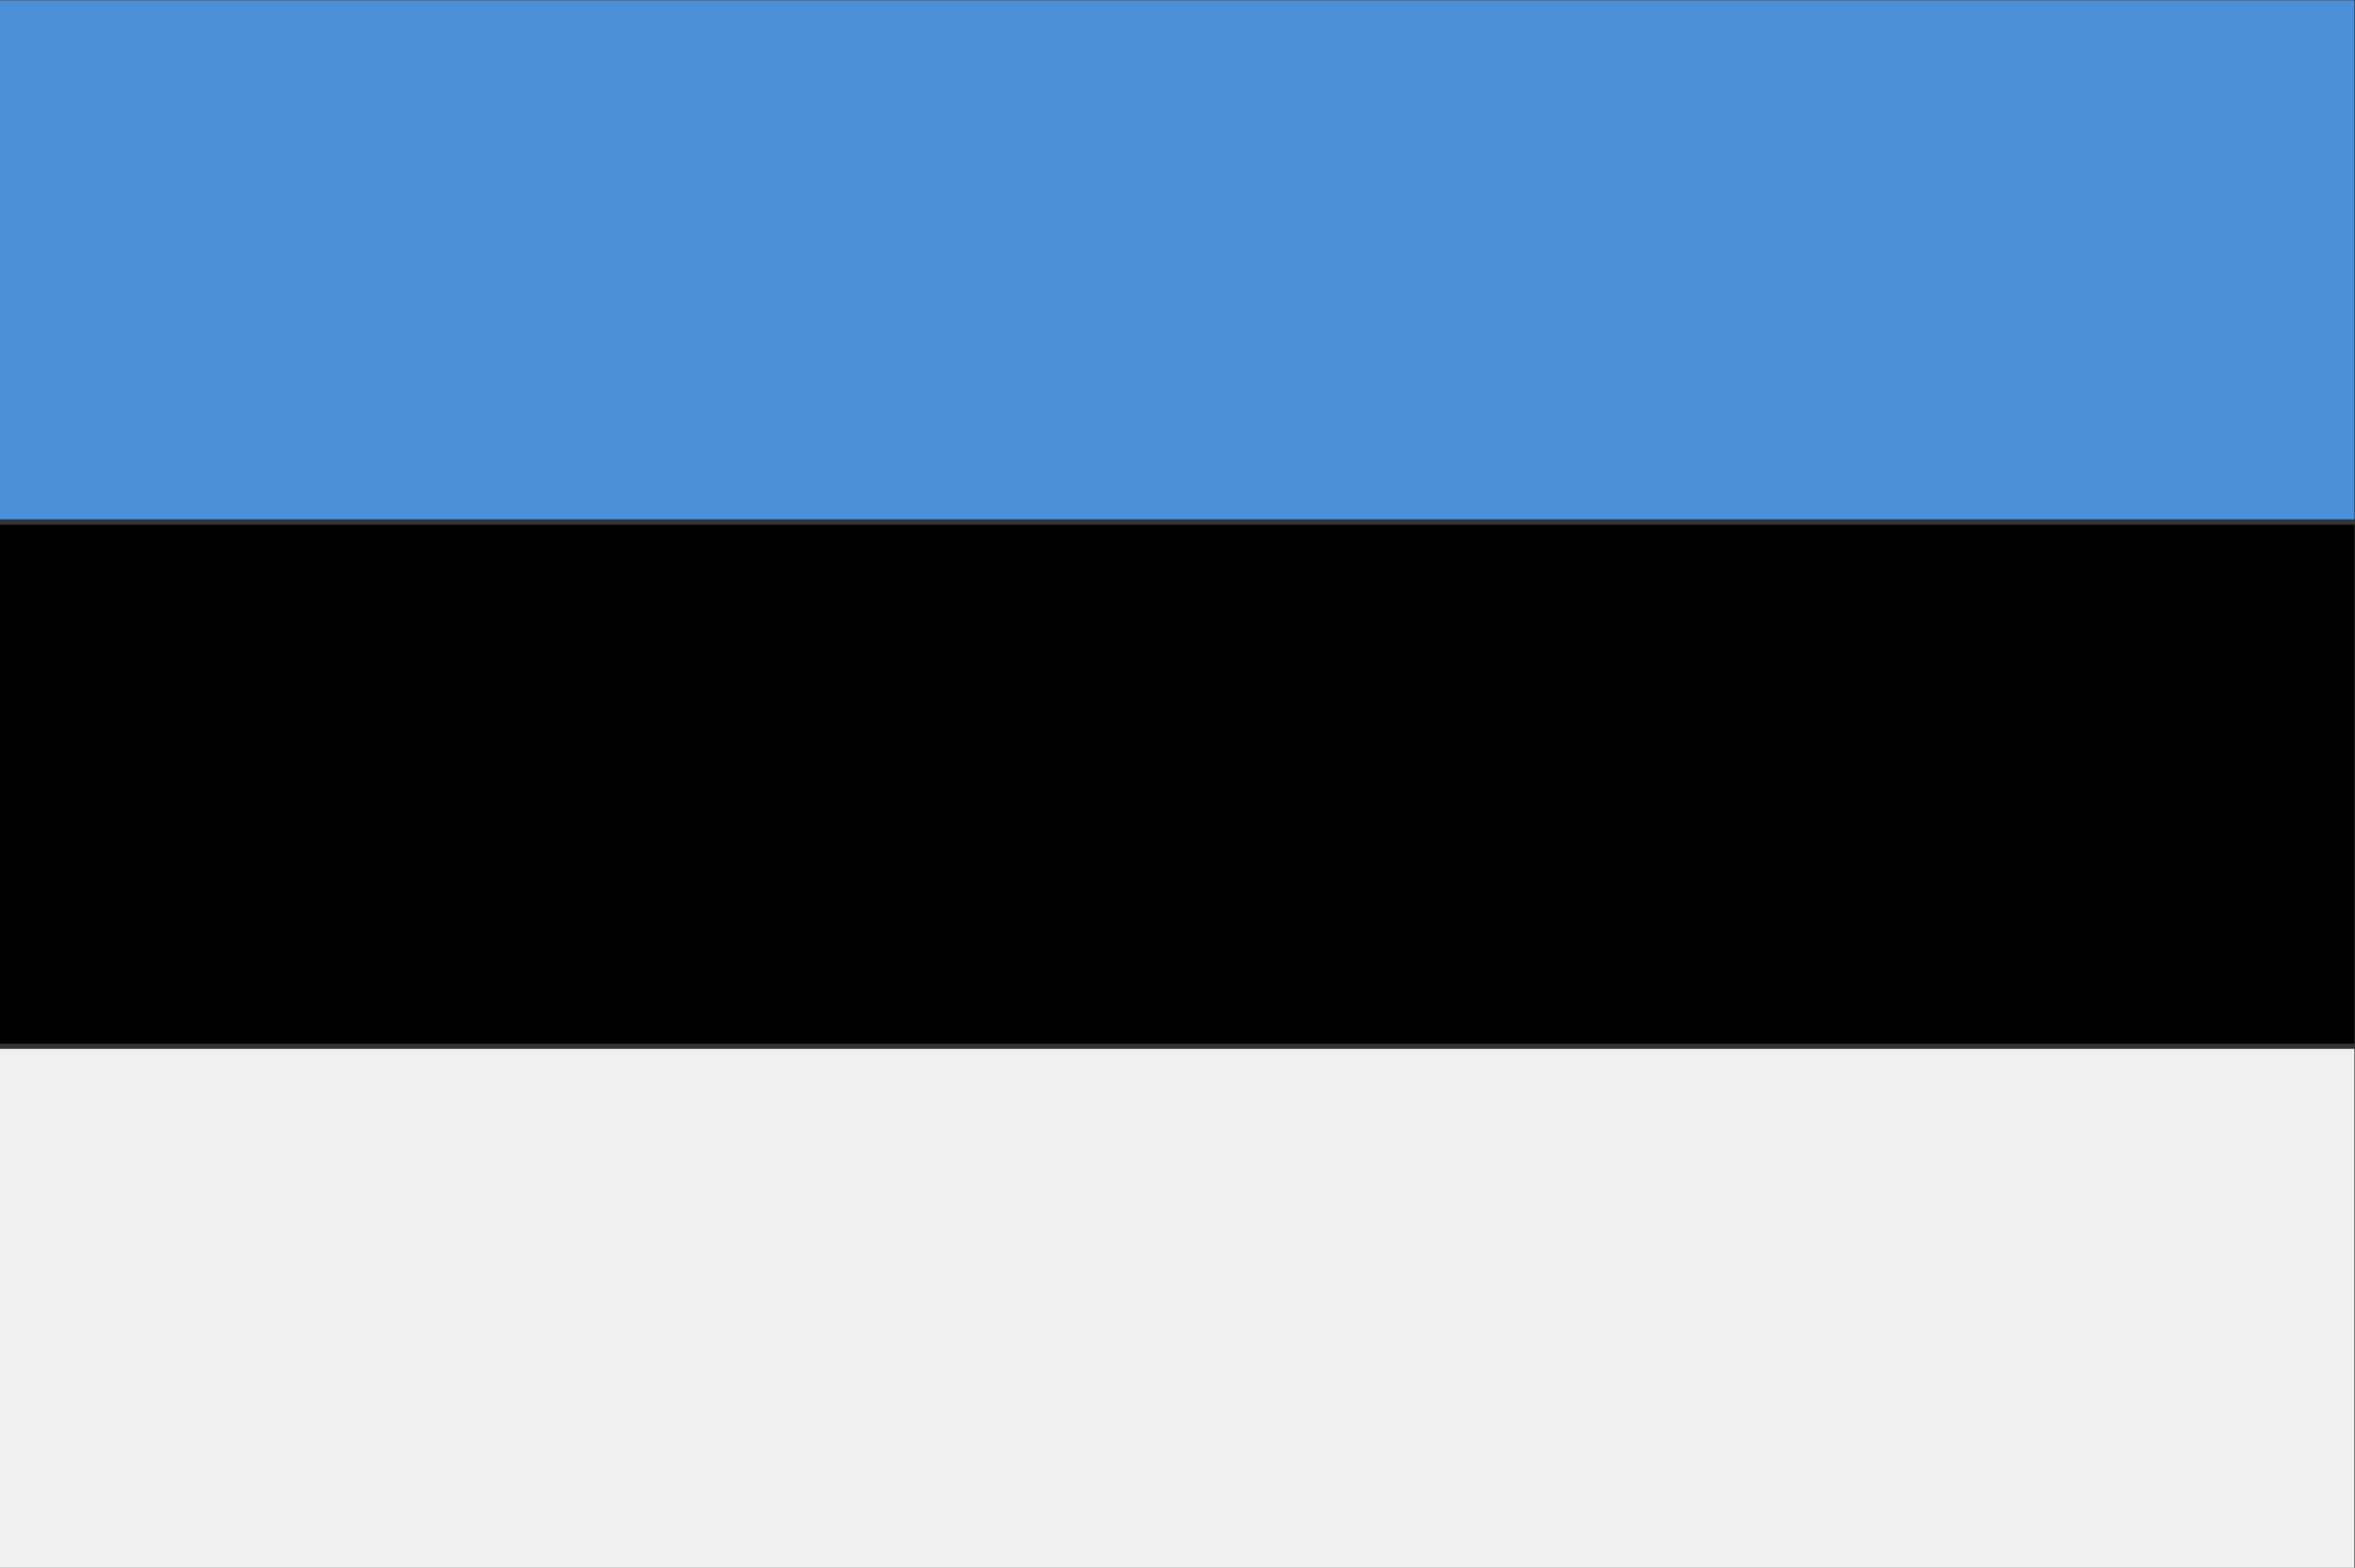
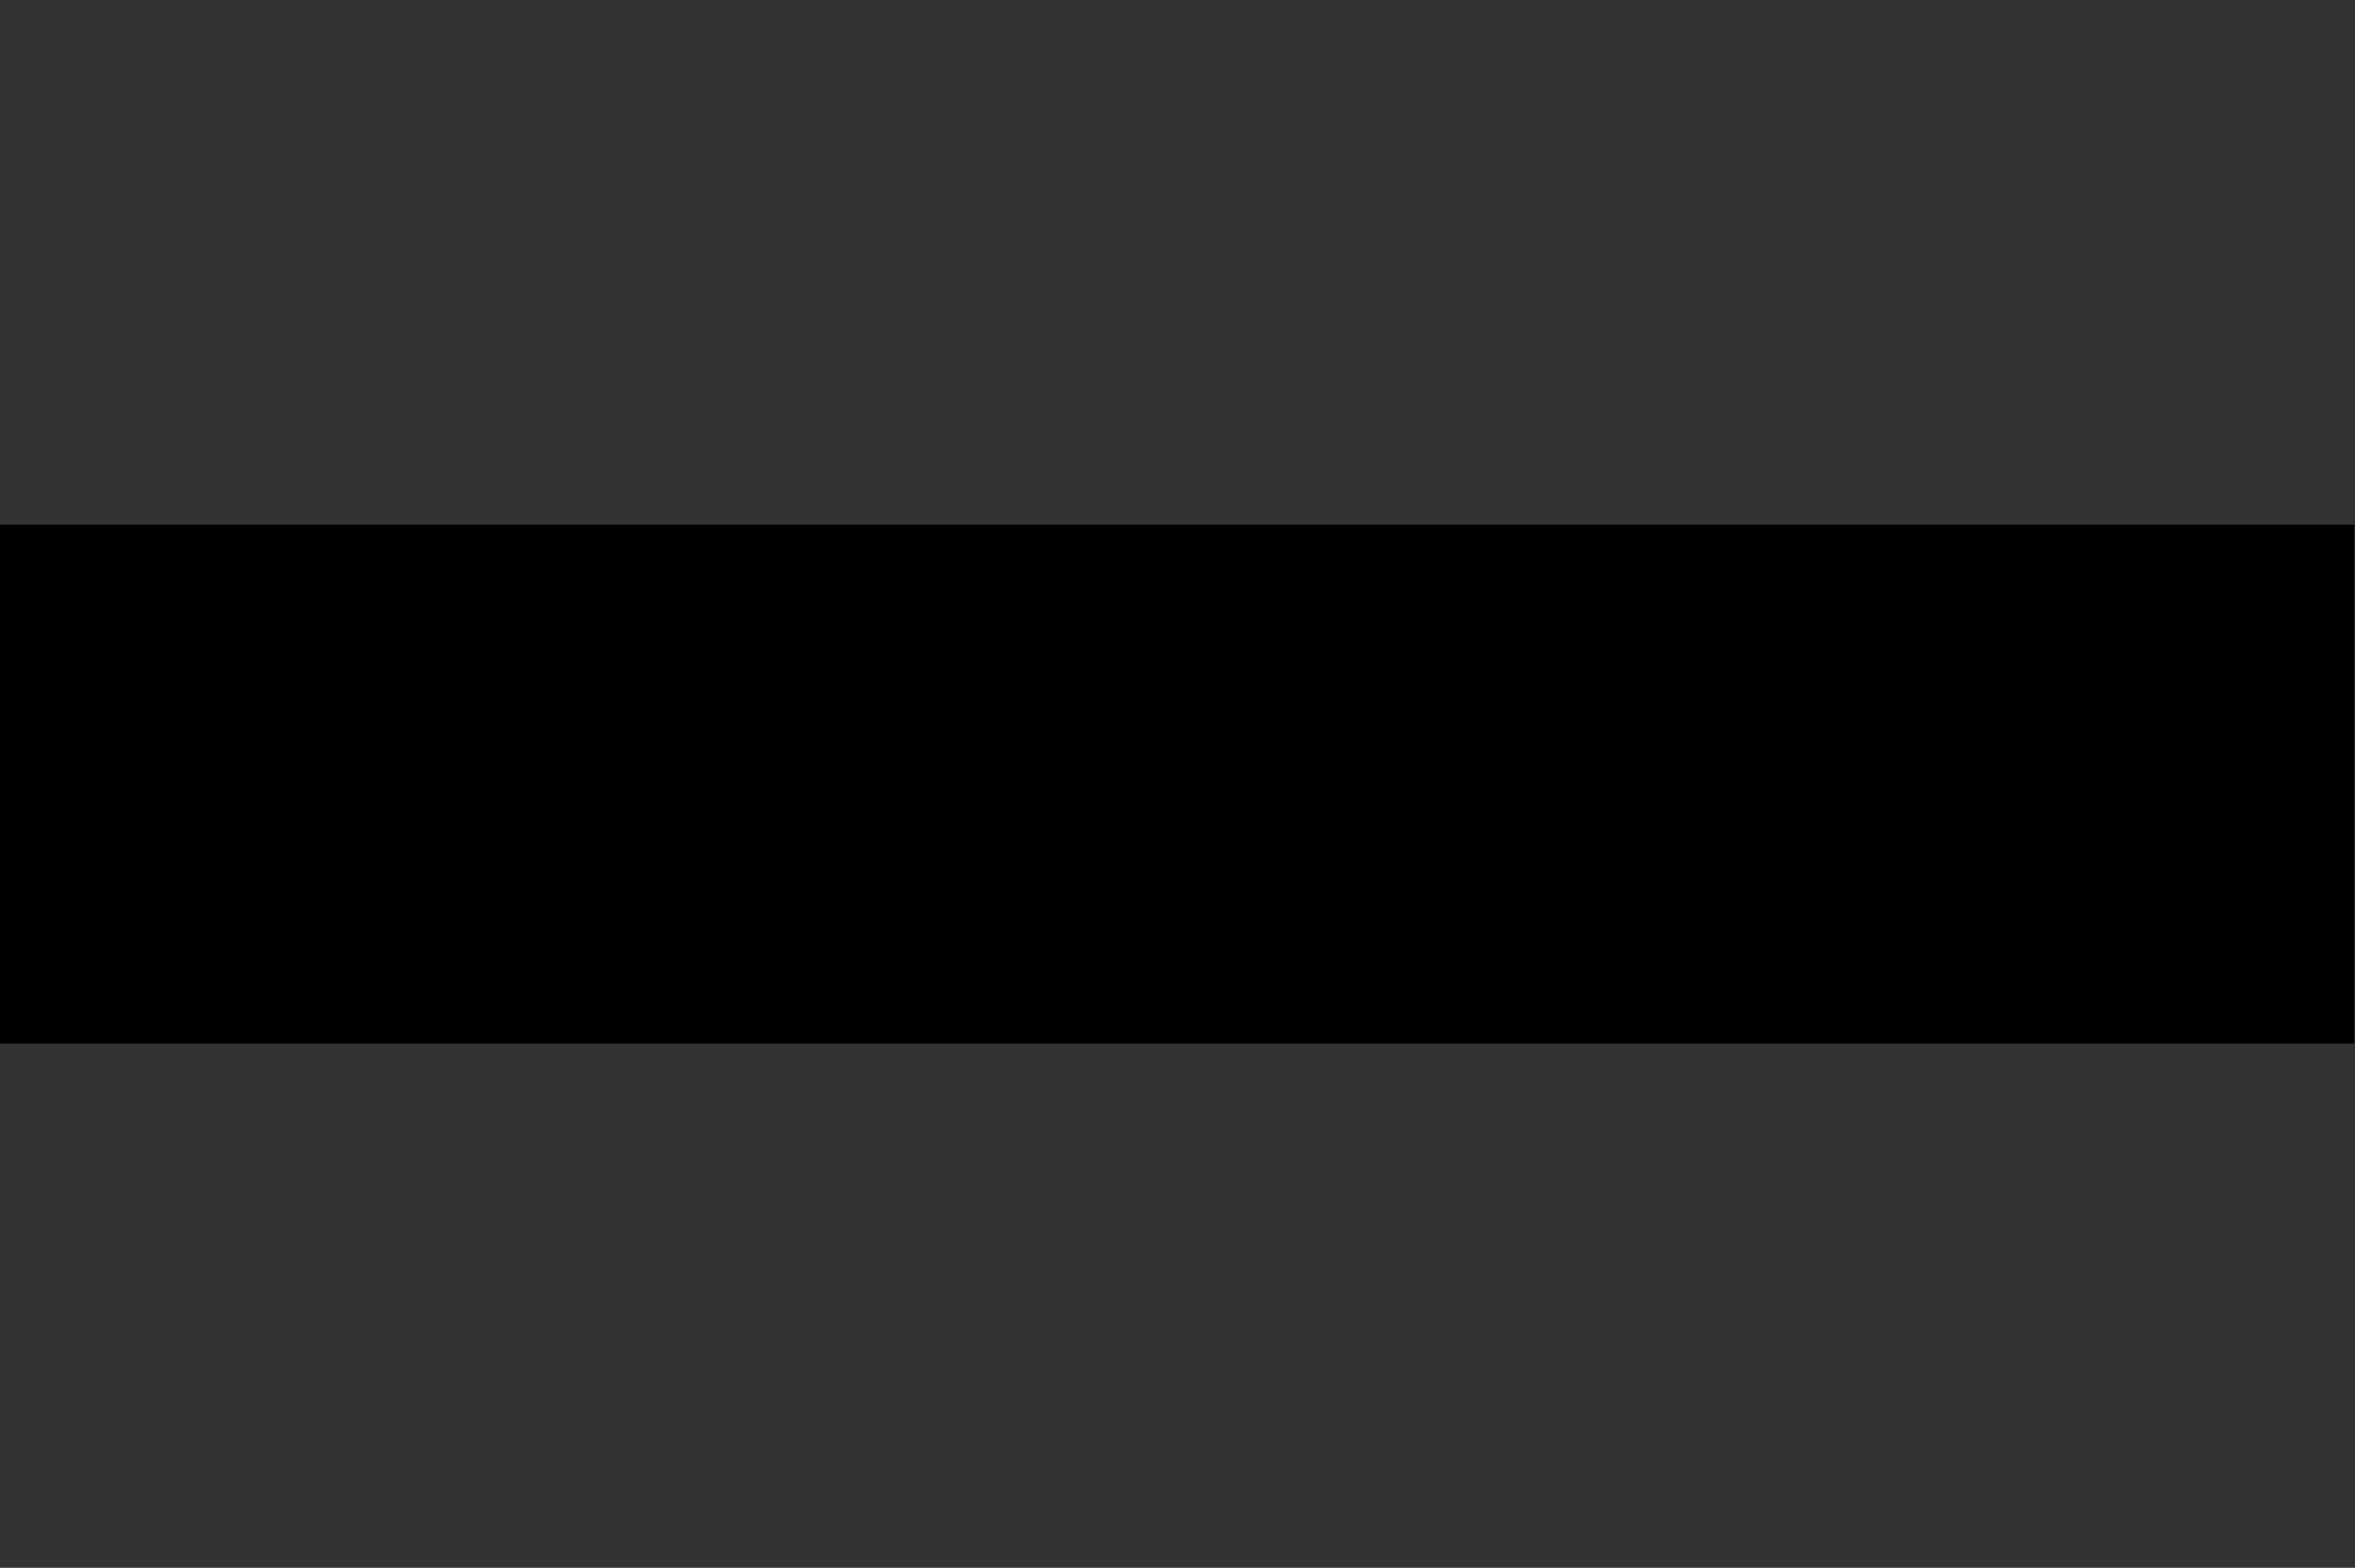
<svg xmlns="http://www.w3.org/2000/svg" xmlns:ns1="http://sodipodi.sourceforge.net/DTD/sodipodi-0.dtd" xmlns:ns2="http://www.inkscape.org/namespaces/inkscape" version="1.1" id="svg2" xml:space="preserve" width="34.032" height="22.663" viewBox="0 0 34.032 22.663" ns1:docname="flag-et.ai">
  <rect x="0" y="0" width="34.032" height="22.663" fill="#333333" stroke="none" />
  <defs id="defs6" />
  <ns1:namedview pagecolor="#ffffff" bordercolor="#666666" borderopacity="1" objecttolerance="10" gridtolerance="10" guidetolerance="10" ns2:pageopacity="0" ns2:pageshadow="2" ns2:window-width="640" ns2:window-height="480" id="namedview4" />
  <g id="g10" ns2:groupmode="layer" ns2:label="flag-et" transform="matrix(1.333,0,0,-1.333,0,22.663)">
-     <path d="M 0,0 H 25.524 V 5.628 H 0 Z" style="fill:#f0f0f0;fill-opacity:1;fill-rule:nonzero;stroke:none" id="path12" />
-     <path d="m 0,11.37 h 25.524 v 5.628 H 0 Z" style="fill:#4a91d9;fill-opacity:1;fill-rule:nonzero;stroke:none" id="path14" />
    <path d="m 0,5.684 h 25.524 v 5.628 H 0 Z" style="fill:#000000;fill-opacity:1;fill-rule:nonzero;stroke:none" id="path16" />
  </g>
</svg>